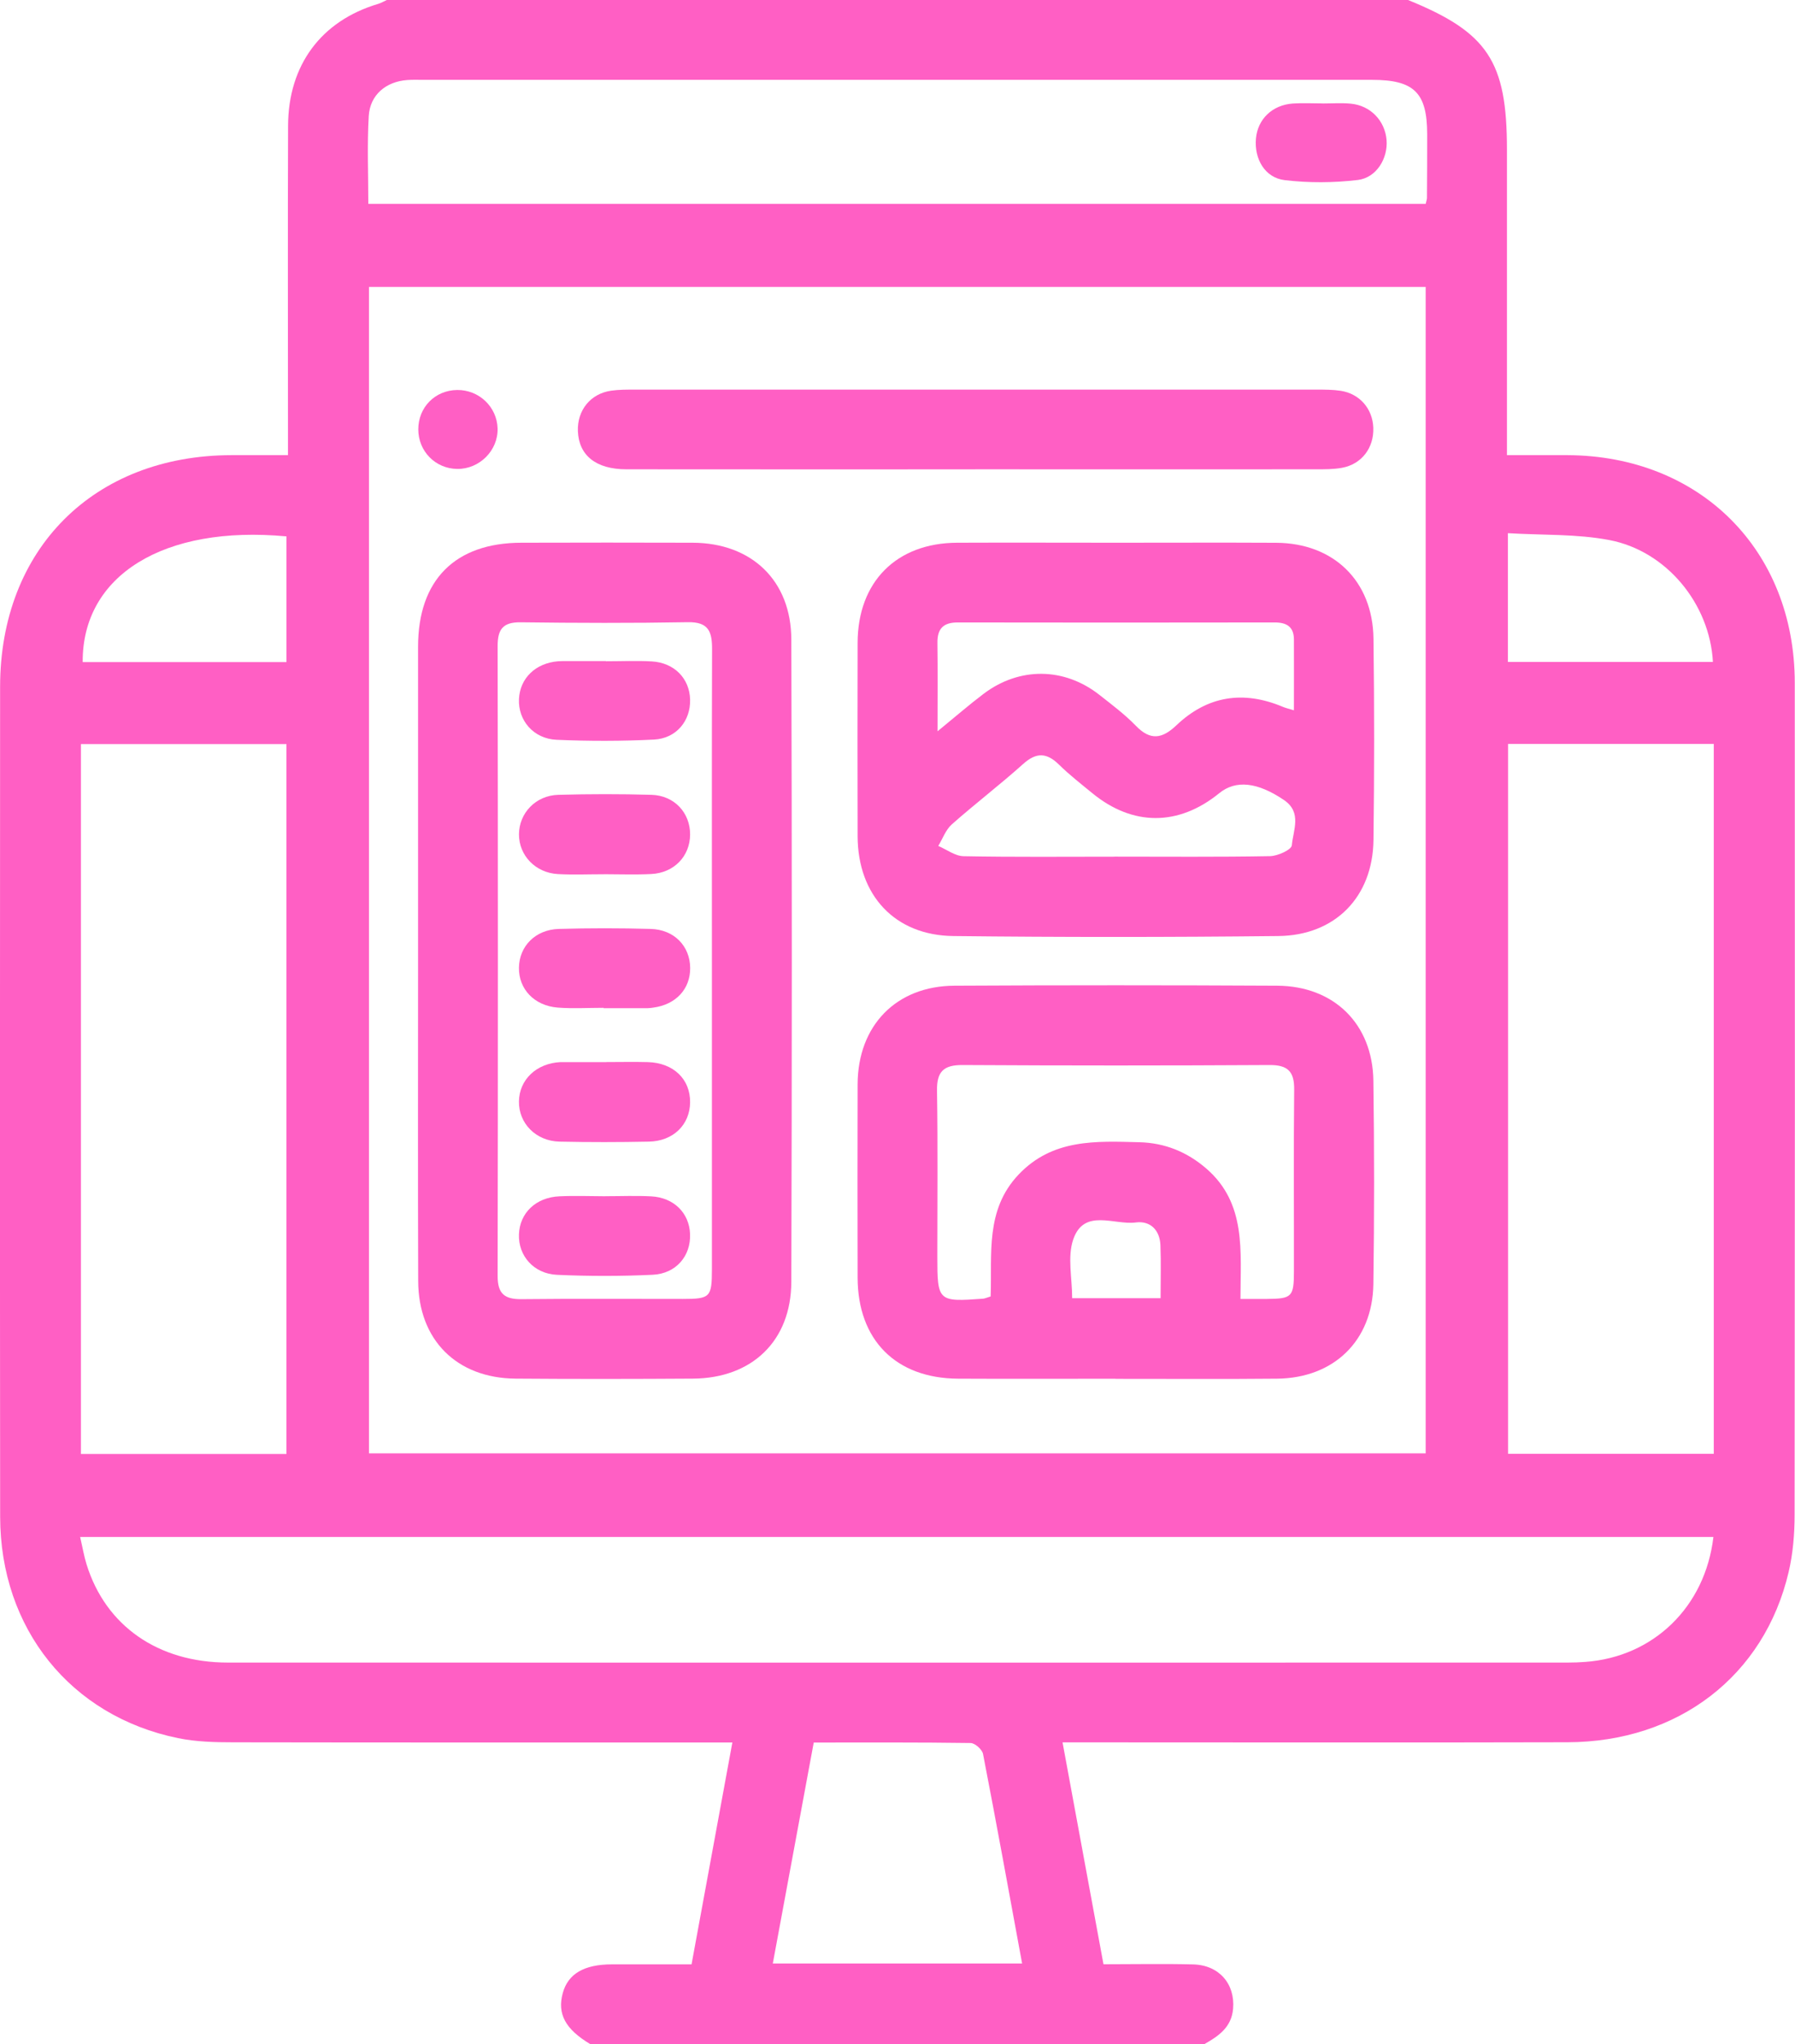
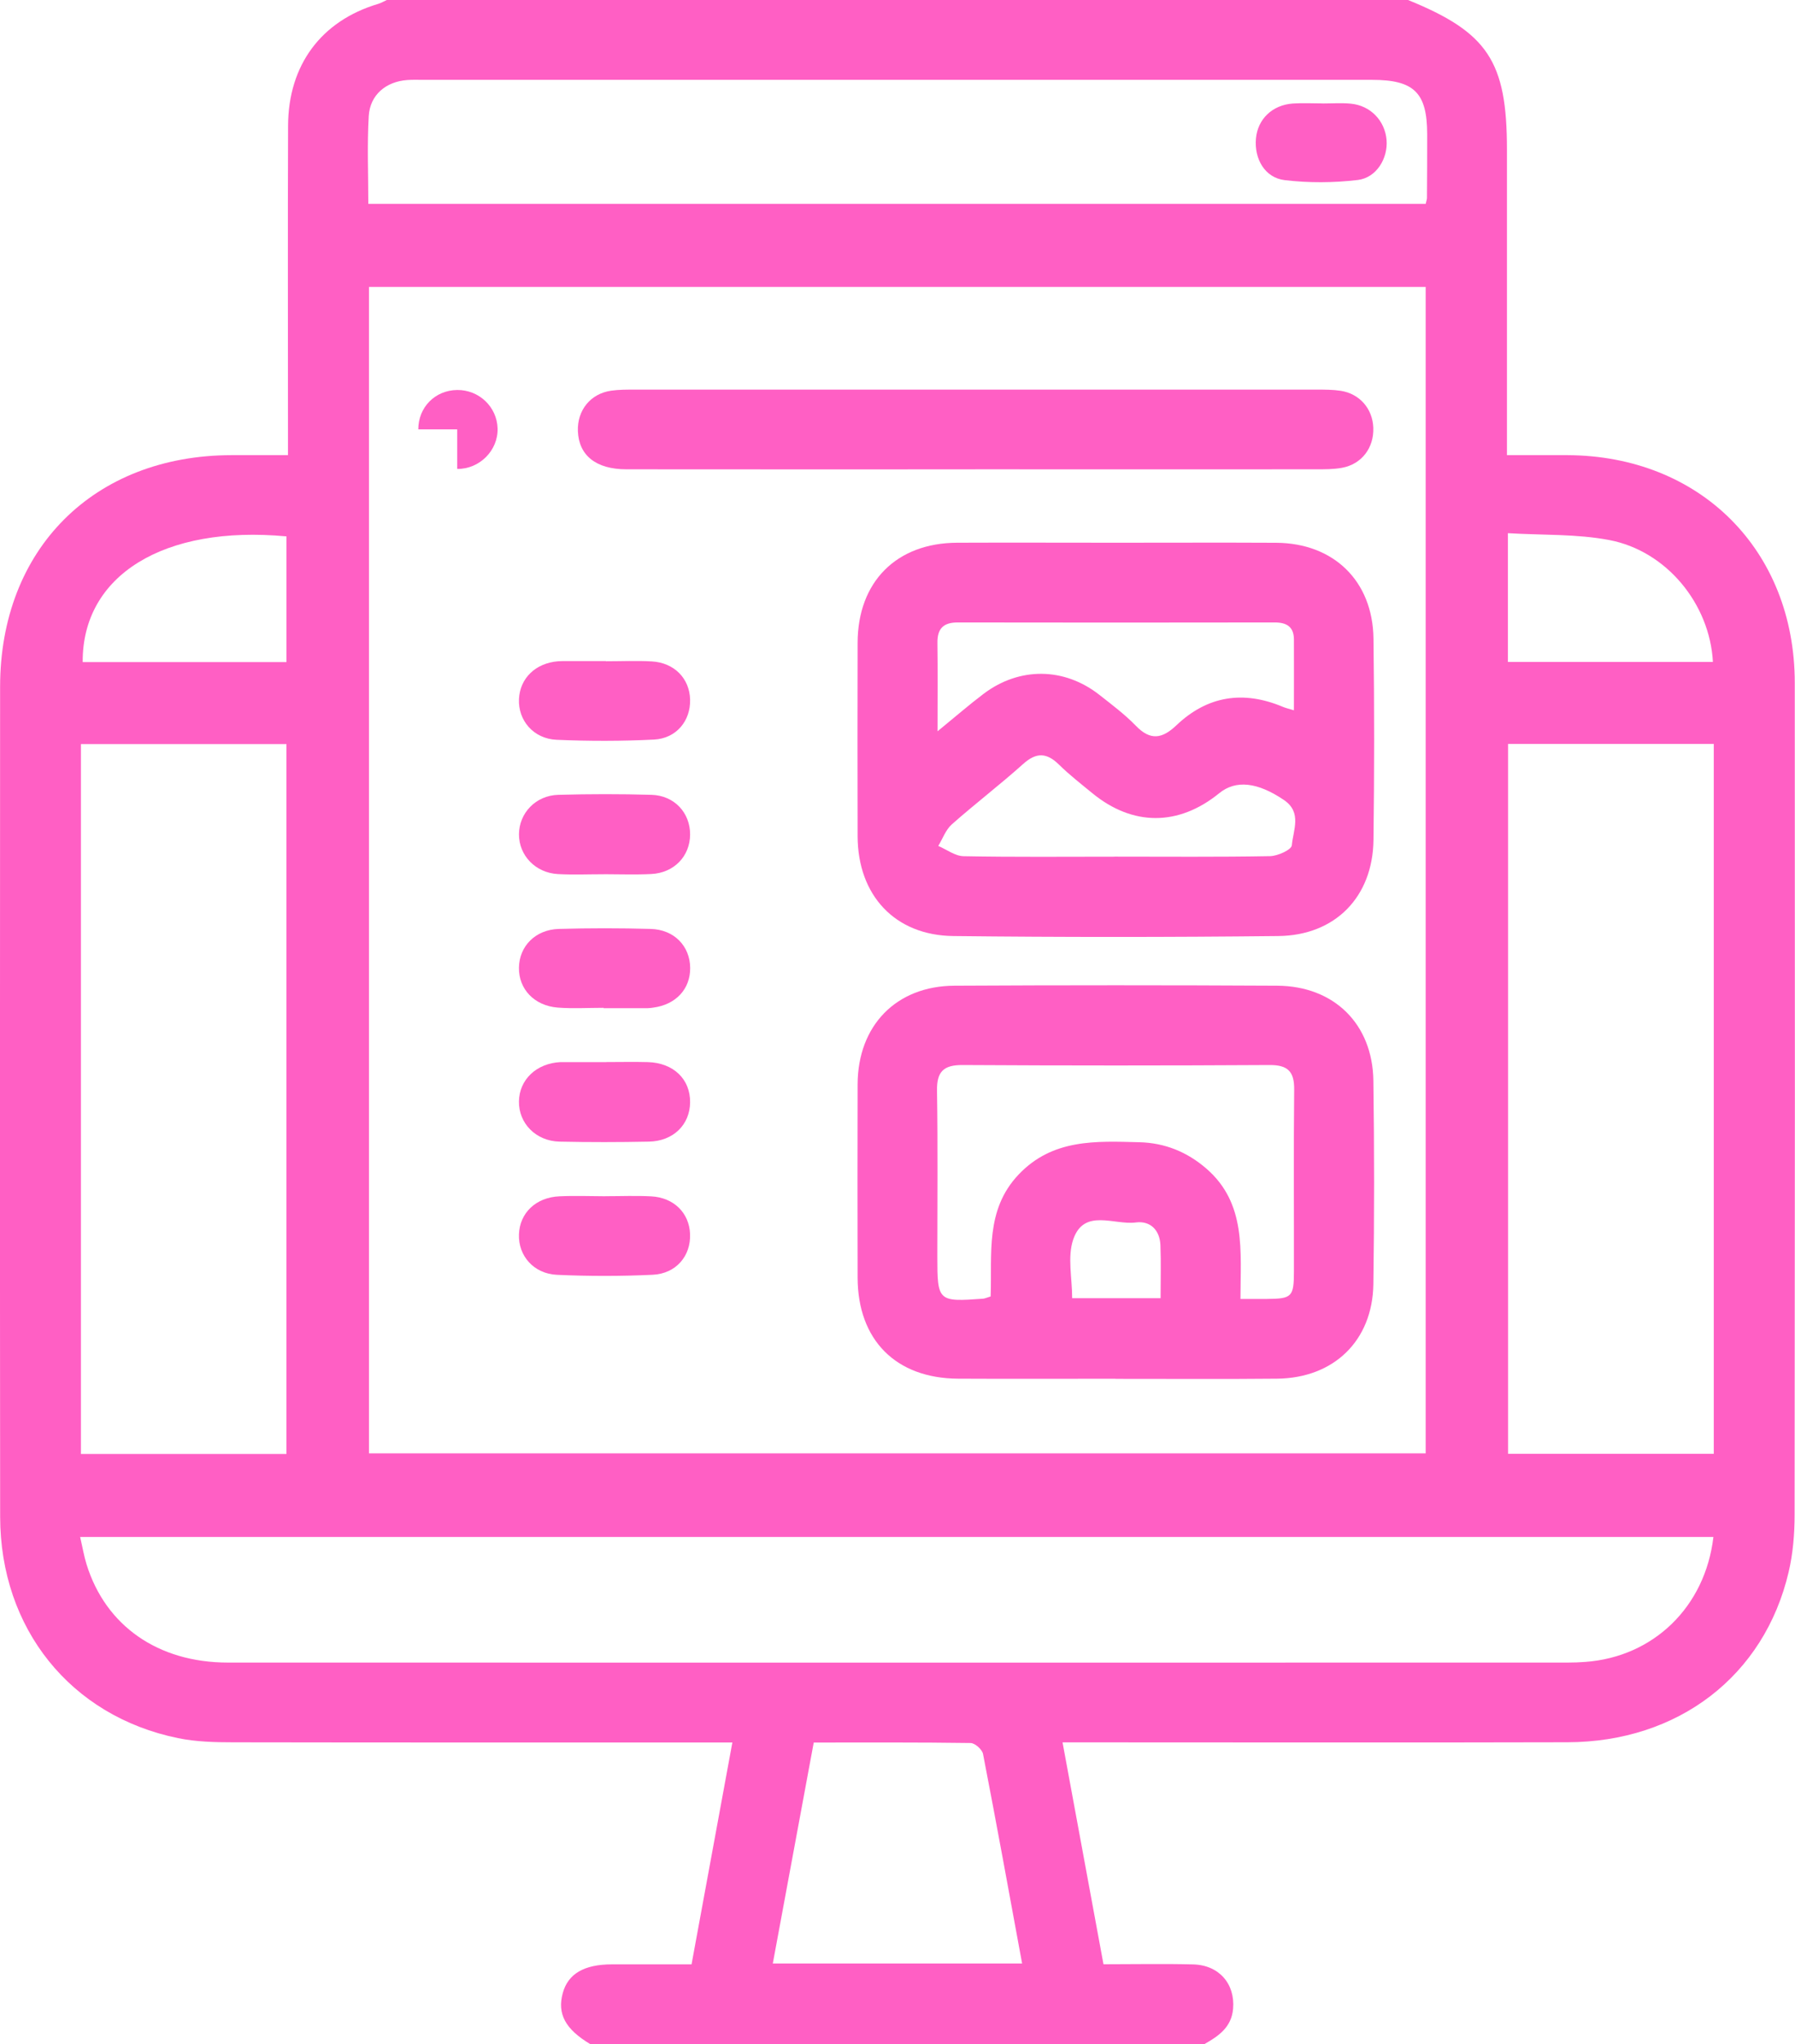
<svg xmlns="http://www.w3.org/2000/svg" width="72" height="82" viewBox="0 0 72 82" fill="none">
  <g clipPath="url(#clip0_102_171)">
    <path d="M48.319 82H23.679C22.673 81.398 22.346 80.787 22.574 79.948C22.786 79.179 23.427 78.801 24.537 78.799C25.593 78.799 26.648 78.799 27.739 78.799C28.288 75.809 28.822 72.914 29.376 69.899C28.94 69.899 28.628 69.899 28.316 69.899C21.999 69.899 15.683 69.903 9.366 69.892C8.622 69.892 7.863 69.873 7.141 69.724C2.832 68.842 0.01 65.327 0.006 60.844C-0.005 49.747 -0.001 38.649 0.004 27.551C0.004 22.025 3.764 18.266 9.287 18.258C10.025 18.258 10.76 18.258 11.551 18.258C11.551 17.837 11.551 17.521 11.551 17.205C11.551 13.15 11.54 9.095 11.555 5.04C11.564 2.603 12.891 0.835 15.163 0.158C15.285 0.122 15.398 0.053 15.516 0C29.171 0 42.824 0 56.478 0C59.681 1.303 60.446 2.46 60.446 6.001C60.446 9.789 60.446 13.577 60.446 17.365C60.446 17.645 60.446 17.927 60.446 18.258C61.333 18.258 62.1 18.256 62.87 18.258C68.192 18.281 71.987 22.067 71.991 27.391C71.999 38.514 71.997 49.64 71.984 60.763C71.984 61.53 71.92 62.316 71.745 63.061C70.77 67.225 67.322 69.879 62.872 69.89C56.476 69.907 50.078 69.894 43.683 69.894C43.371 69.894 43.059 69.894 42.62 69.894C43.181 72.931 43.719 75.848 44.262 78.795C45.517 78.795 46.688 78.771 47.858 78.801C48.901 78.827 49.546 79.585 49.461 80.578C49.399 81.319 48.884 81.673 48.317 81.994L48.319 82ZM14.8 11.51V58.301H57.186V11.51H14.8ZM68.727 61.656H3.214C3.315 62.087 3.37 62.427 3.473 62.756C4.238 65.22 6.339 66.691 9.137 66.693C27.05 66.698 44.963 66.695 62.876 66.693C63.115 66.693 63.355 66.685 63.594 66.666C66.322 66.465 68.397 64.464 68.727 61.656ZM11.489 58.325V29.849H3.246V58.325H11.489ZM68.742 58.318V29.842H60.491V58.318H68.742ZM14.774 8.179H57.186C57.216 8.048 57.237 7.995 57.237 7.944C57.242 7.09 57.248 6.238 57.246 5.383C57.244 3.716 56.722 3.203 55.031 3.203C42.347 3.203 29.663 3.203 16.978 3.203C16.764 3.203 16.551 3.195 16.339 3.21C15.486 3.271 14.843 3.801 14.791 4.653C14.723 5.815 14.774 6.985 14.774 8.179ZM40.998 78.763C40.472 75.906 39.968 73.129 39.431 70.36C39.397 70.18 39.106 69.922 38.933 69.92C36.858 69.89 34.782 69.901 32.64 69.901C32.091 72.871 31.55 75.792 30.998 78.765H41L40.998 78.763ZM11.491 26.56V21.517C6.568 21.055 3.295 23.082 3.317 26.56H11.491ZM60.482 26.554H68.707C68.584 24.235 66.856 22.104 64.552 21.664C63.239 21.414 61.869 21.472 60.484 21.388V26.554H60.482Z" fill="#FF5FC4" />
-     <path d="M16.769 38.502C16.769 34.314 16.767 30.126 16.769 25.939C16.771 23.263 18.255 21.775 20.914 21.771C23.206 21.766 25.497 21.762 27.788 21.771C30.148 21.781 31.735 23.287 31.741 25.653C31.767 34.241 31.767 42.83 31.741 51.419C31.735 53.787 30.166 55.288 27.795 55.303C25.424 55.318 23.052 55.322 20.681 55.303C18.317 55.284 16.78 53.748 16.774 51.385C16.759 47.09 16.769 42.796 16.769 38.502ZM28.556 38.602C28.556 34.416 28.549 30.229 28.562 26.044C28.564 25.352 28.432 24.944 27.596 24.959C25.36 24.999 23.12 24.991 20.884 24.963C20.179 24.954 19.959 25.238 19.961 25.915C19.974 34.342 19.976 42.768 19.961 51.192C19.961 51.903 20.245 52.121 20.914 52.115C23.071 52.091 25.23 52.108 27.387 52.106C28.488 52.106 28.554 52.038 28.556 50.923C28.558 46.817 28.556 42.711 28.556 38.604V38.602Z" fill="#FF5FC4" />
    <path d="M44.789 21.771C46.92 21.771 49.053 21.762 51.185 21.773C53.493 21.785 55.062 23.302 55.092 25.614C55.128 28.307 55.126 31.002 55.092 33.697C55.064 35.977 53.562 37.526 51.272 37.549C46.929 37.596 42.585 37.598 38.242 37.549C35.892 37.524 34.407 35.911 34.4 33.545C34.394 30.957 34.394 28.371 34.4 25.783C34.407 23.34 35.956 21.781 38.391 21.771C40.522 21.762 42.656 21.771 44.787 21.771H44.789ZM37.6 29.341C38.303 28.766 38.859 28.282 39.447 27.837C40.886 26.746 42.686 26.763 44.101 27.876C44.603 28.271 45.12 28.659 45.563 29.116C46.142 29.714 46.614 29.64 47.183 29.099C48.431 27.908 49.874 27.688 51.46 28.356C51.576 28.405 51.7 28.431 51.901 28.493C51.901 27.504 51.905 26.573 51.901 25.644C51.896 25.13 51.595 24.967 51.118 24.969C46.884 24.976 42.649 24.976 38.415 24.969C37.837 24.969 37.594 25.219 37.602 25.789C37.617 26.908 37.607 28.027 37.607 29.341H37.6ZM44.718 34.363C46.794 34.363 48.872 34.382 50.947 34.344C51.255 34.337 51.802 34.086 51.817 33.91C51.869 33.304 52.234 32.591 51.505 32.095C50.438 31.371 49.571 31.278 48.906 31.818C47.273 33.148 45.434 33.148 43.812 31.816C43.359 31.444 42.895 31.083 42.478 30.673C41.987 30.191 41.572 30.169 41.042 30.645C40.112 31.48 39.114 32.24 38.177 33.071C37.934 33.287 37.812 33.644 37.635 33.934C37.972 34.077 38.308 34.34 38.65 34.346C40.672 34.385 42.696 34.365 44.718 34.365V34.363Z" fill="#FF5FC4" />
    <path d="M44.746 55.307C42.641 55.307 40.535 55.316 38.432 55.305C35.933 55.292 34.407 53.753 34.4 51.254C34.396 48.668 34.392 46.08 34.4 43.494C34.409 41.141 35.946 39.552 38.282 39.541C42.598 39.518 46.916 39.518 51.232 39.541C53.51 39.554 55.056 41.075 55.088 43.349C55.126 46.069 55.126 48.79 55.088 51.511C55.054 53.783 53.502 55.284 51.219 55.305C49.06 55.327 46.903 55.309 44.744 55.312L44.746 55.307ZM49.757 52.106C50.189 52.106 50.507 52.106 50.826 52.106C51.822 52.098 51.901 52.023 51.901 50.994C51.905 48.566 51.886 46.136 51.911 43.708C51.92 42.988 51.659 42.719 50.928 42.723C46.822 42.747 42.716 42.747 38.611 42.723C37.85 42.719 37.573 42.984 37.585 43.75C37.62 45.965 37.598 48.179 37.598 50.396C37.598 52.207 37.622 52.228 39.434 52.096C39.509 52.089 39.582 52.053 39.736 52.006C39.798 50.319 39.509 48.536 40.858 47.116C42.224 45.676 43.962 45.775 45.7 45.82C46.721 45.845 47.615 46.206 48.393 46.881C49.996 48.275 49.759 50.176 49.757 52.106ZM46.553 52.076C46.553 51.318 46.574 50.631 46.546 49.945C46.52 49.339 46.136 48.963 45.561 49.038C44.691 49.153 43.483 48.455 43.049 49.719C42.81 50.417 43.006 51.267 43.006 52.076H46.555H46.553Z" fill="#FF5FC4" />
    <path d="M39.12 18.828C34.456 18.828 29.791 18.832 25.127 18.826C23.902 18.826 23.216 18.266 23.18 17.293C23.15 16.458 23.686 15.791 24.514 15.672C24.828 15.627 25.151 15.629 25.471 15.629C34.588 15.629 43.703 15.629 52.819 15.629C53.138 15.629 53.463 15.629 53.775 15.676C54.538 15.793 55.058 16.396 55.085 17.158C55.115 17.965 54.619 18.621 53.828 18.766C53.491 18.828 53.14 18.826 52.794 18.826C48.237 18.83 43.677 18.828 39.12 18.826V18.828Z" fill="#FF5FC4" />
-     <path d="M16.778 17.224C16.778 16.336 17.454 15.653 18.339 15.644C19.215 15.636 19.933 16.321 19.959 17.184C19.985 18.068 19.234 18.822 18.339 18.811C17.465 18.8 16.778 18.104 16.778 17.222V17.224Z" fill="#FF5FC4" />
+     <path d="M16.778 17.224C16.778 16.336 17.454 15.653 18.339 15.644C19.215 15.636 19.933 16.321 19.959 17.184C19.985 18.068 19.234 18.822 18.339 18.811V17.224Z" fill="#FF5FC4" />
    <path d="M53.056 4.151C53.428 4.151 53.805 4.123 54.174 4.158C54.968 4.228 55.555 4.841 55.617 5.618C55.675 6.353 55.215 7.128 54.463 7.22C53.497 7.335 52.496 7.342 51.53 7.226C50.733 7.13 50.305 6.372 50.378 5.558C50.447 4.781 51.032 4.211 51.857 4.153C52.255 4.126 52.657 4.149 53.056 4.149V4.153V4.151Z" fill="#FF5FC4" />
    <path d="M24.21 35.07C23.598 35.07 22.987 35.096 22.378 35.063C21.478 35.014 20.813 34.314 20.817 33.466C20.822 32.618 21.486 31.91 22.391 31.884C23.637 31.85 24.887 31.848 26.134 31.884C27.051 31.912 27.685 32.606 27.681 33.477C27.677 34.346 27.038 35.017 26.121 35.061C25.486 35.093 24.847 35.068 24.21 35.068V35.07Z" fill="#FF5FC4" />
    <path d="M24.315 42.604C24.873 42.604 25.431 42.591 25.988 42.606C27.015 42.636 27.692 43.291 27.681 44.222C27.671 45.119 27.006 45.777 26.027 45.796C24.832 45.82 23.637 45.822 22.442 45.796C21.493 45.773 20.803 45.059 20.816 44.184C20.828 43.306 21.521 42.651 22.483 42.606C22.536 42.604 22.59 42.606 22.643 42.606C23.201 42.606 23.759 42.606 24.317 42.606L24.315 42.604Z" fill="#FF5FC4" />
    <path d="M24.306 26.526C24.919 26.526 25.533 26.498 26.144 26.532C27.046 26.584 27.658 27.216 27.681 28.059C27.705 28.907 27.136 29.62 26.238 29.667C24.937 29.733 23.626 29.733 22.325 29.676C21.392 29.635 20.775 28.89 20.817 28.038C20.858 27.203 21.484 26.599 22.387 26.526C22.44 26.522 22.493 26.52 22.547 26.52C23.133 26.52 23.72 26.52 24.306 26.52C24.306 26.522 24.306 26.524 24.306 26.526Z" fill="#FF5FC4" />
    <path d="M24.21 40.428C23.597 40.428 22.981 40.466 22.372 40.419C21.427 40.344 20.801 39.672 20.816 38.816C20.828 37.955 21.478 37.289 22.419 37.263C23.644 37.229 24.873 37.229 26.098 37.263C27.043 37.289 27.675 37.951 27.684 38.824C27.692 39.672 27.113 40.297 26.209 40.419C26.13 40.43 26.051 40.443 25.969 40.443C25.384 40.443 24.796 40.443 24.21 40.443C24.21 40.438 24.21 40.432 24.21 40.428Z" fill="#FF5FC4" />
    <path d="M24.285 47.985C24.898 47.985 25.512 47.959 26.123 47.991C27.029 48.04 27.647 48.658 27.679 49.499C27.716 50.377 27.123 51.092 26.179 51.137C24.902 51.197 23.62 51.197 22.344 51.139C21.405 51.096 20.786 50.372 20.816 49.518C20.845 48.658 21.493 48.03 22.444 47.989C23.056 47.961 23.671 47.985 24.283 47.987L24.285 47.985Z" fill="#FF5FC4" />
  </g>
  <defs>
    <clipPath id="clip0_102_171">
      <rect width="72" height="82" fill="white" />
    </clipPath>
  </defs>
</svg>